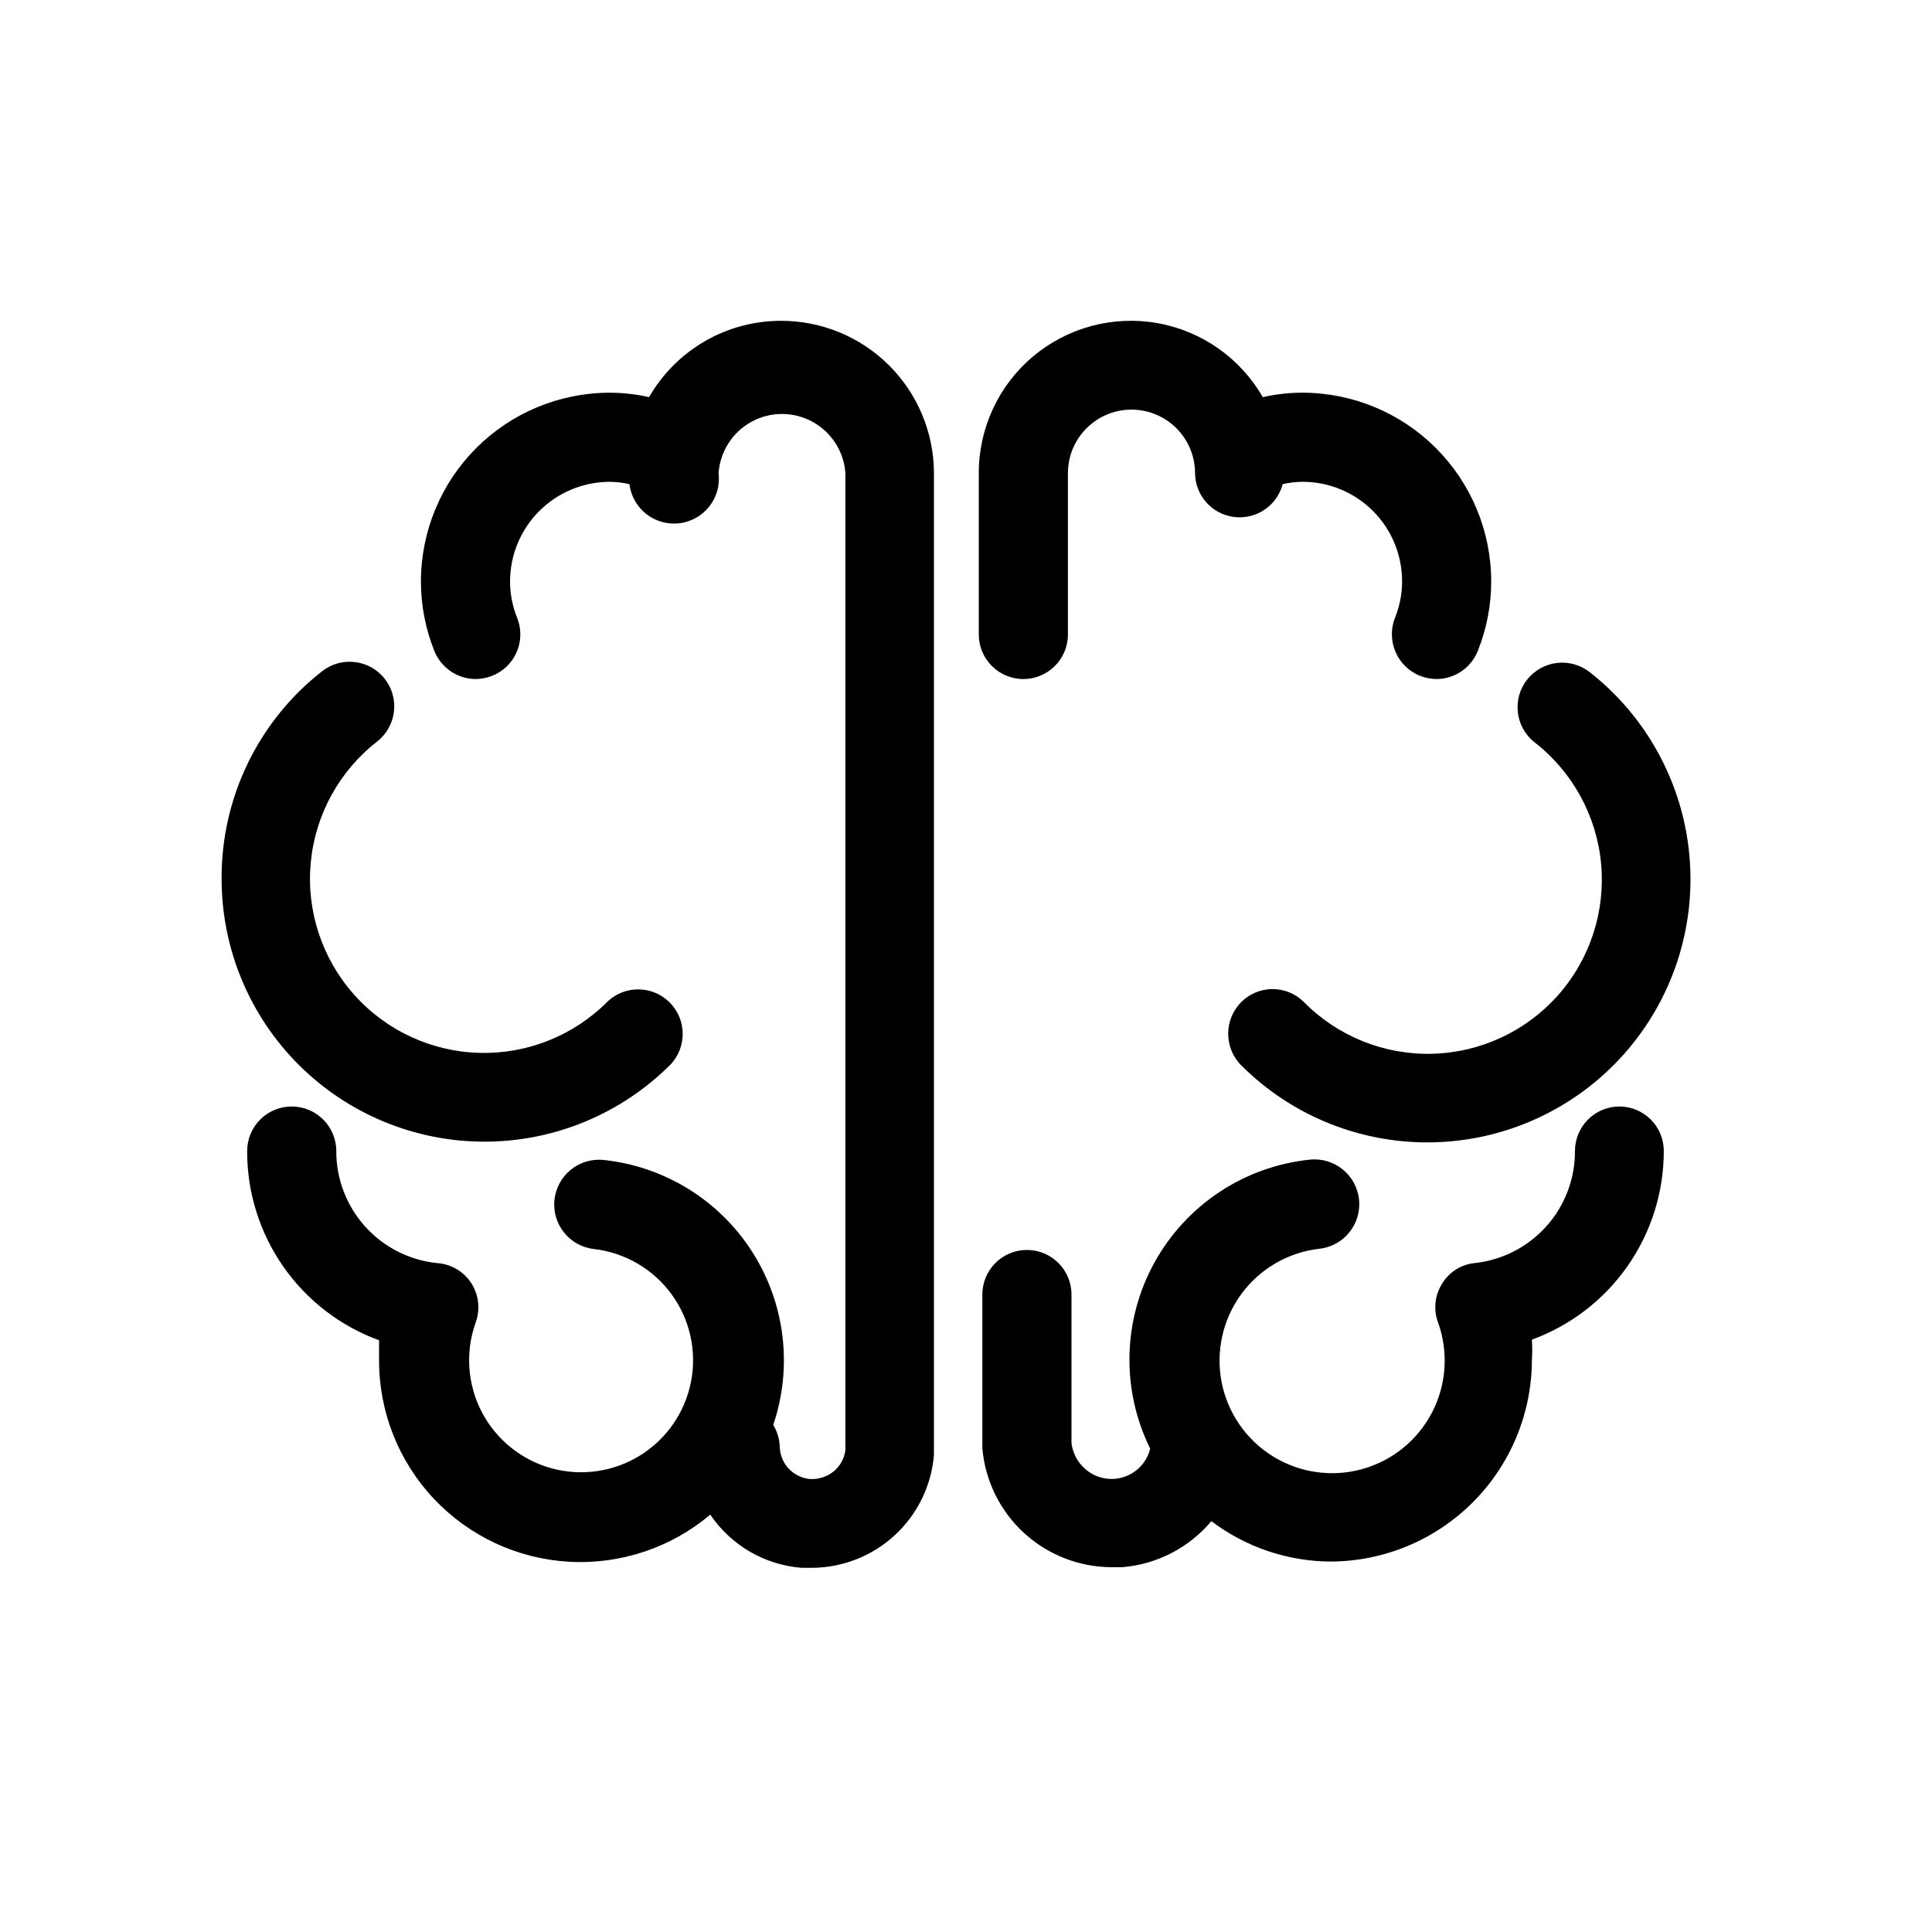
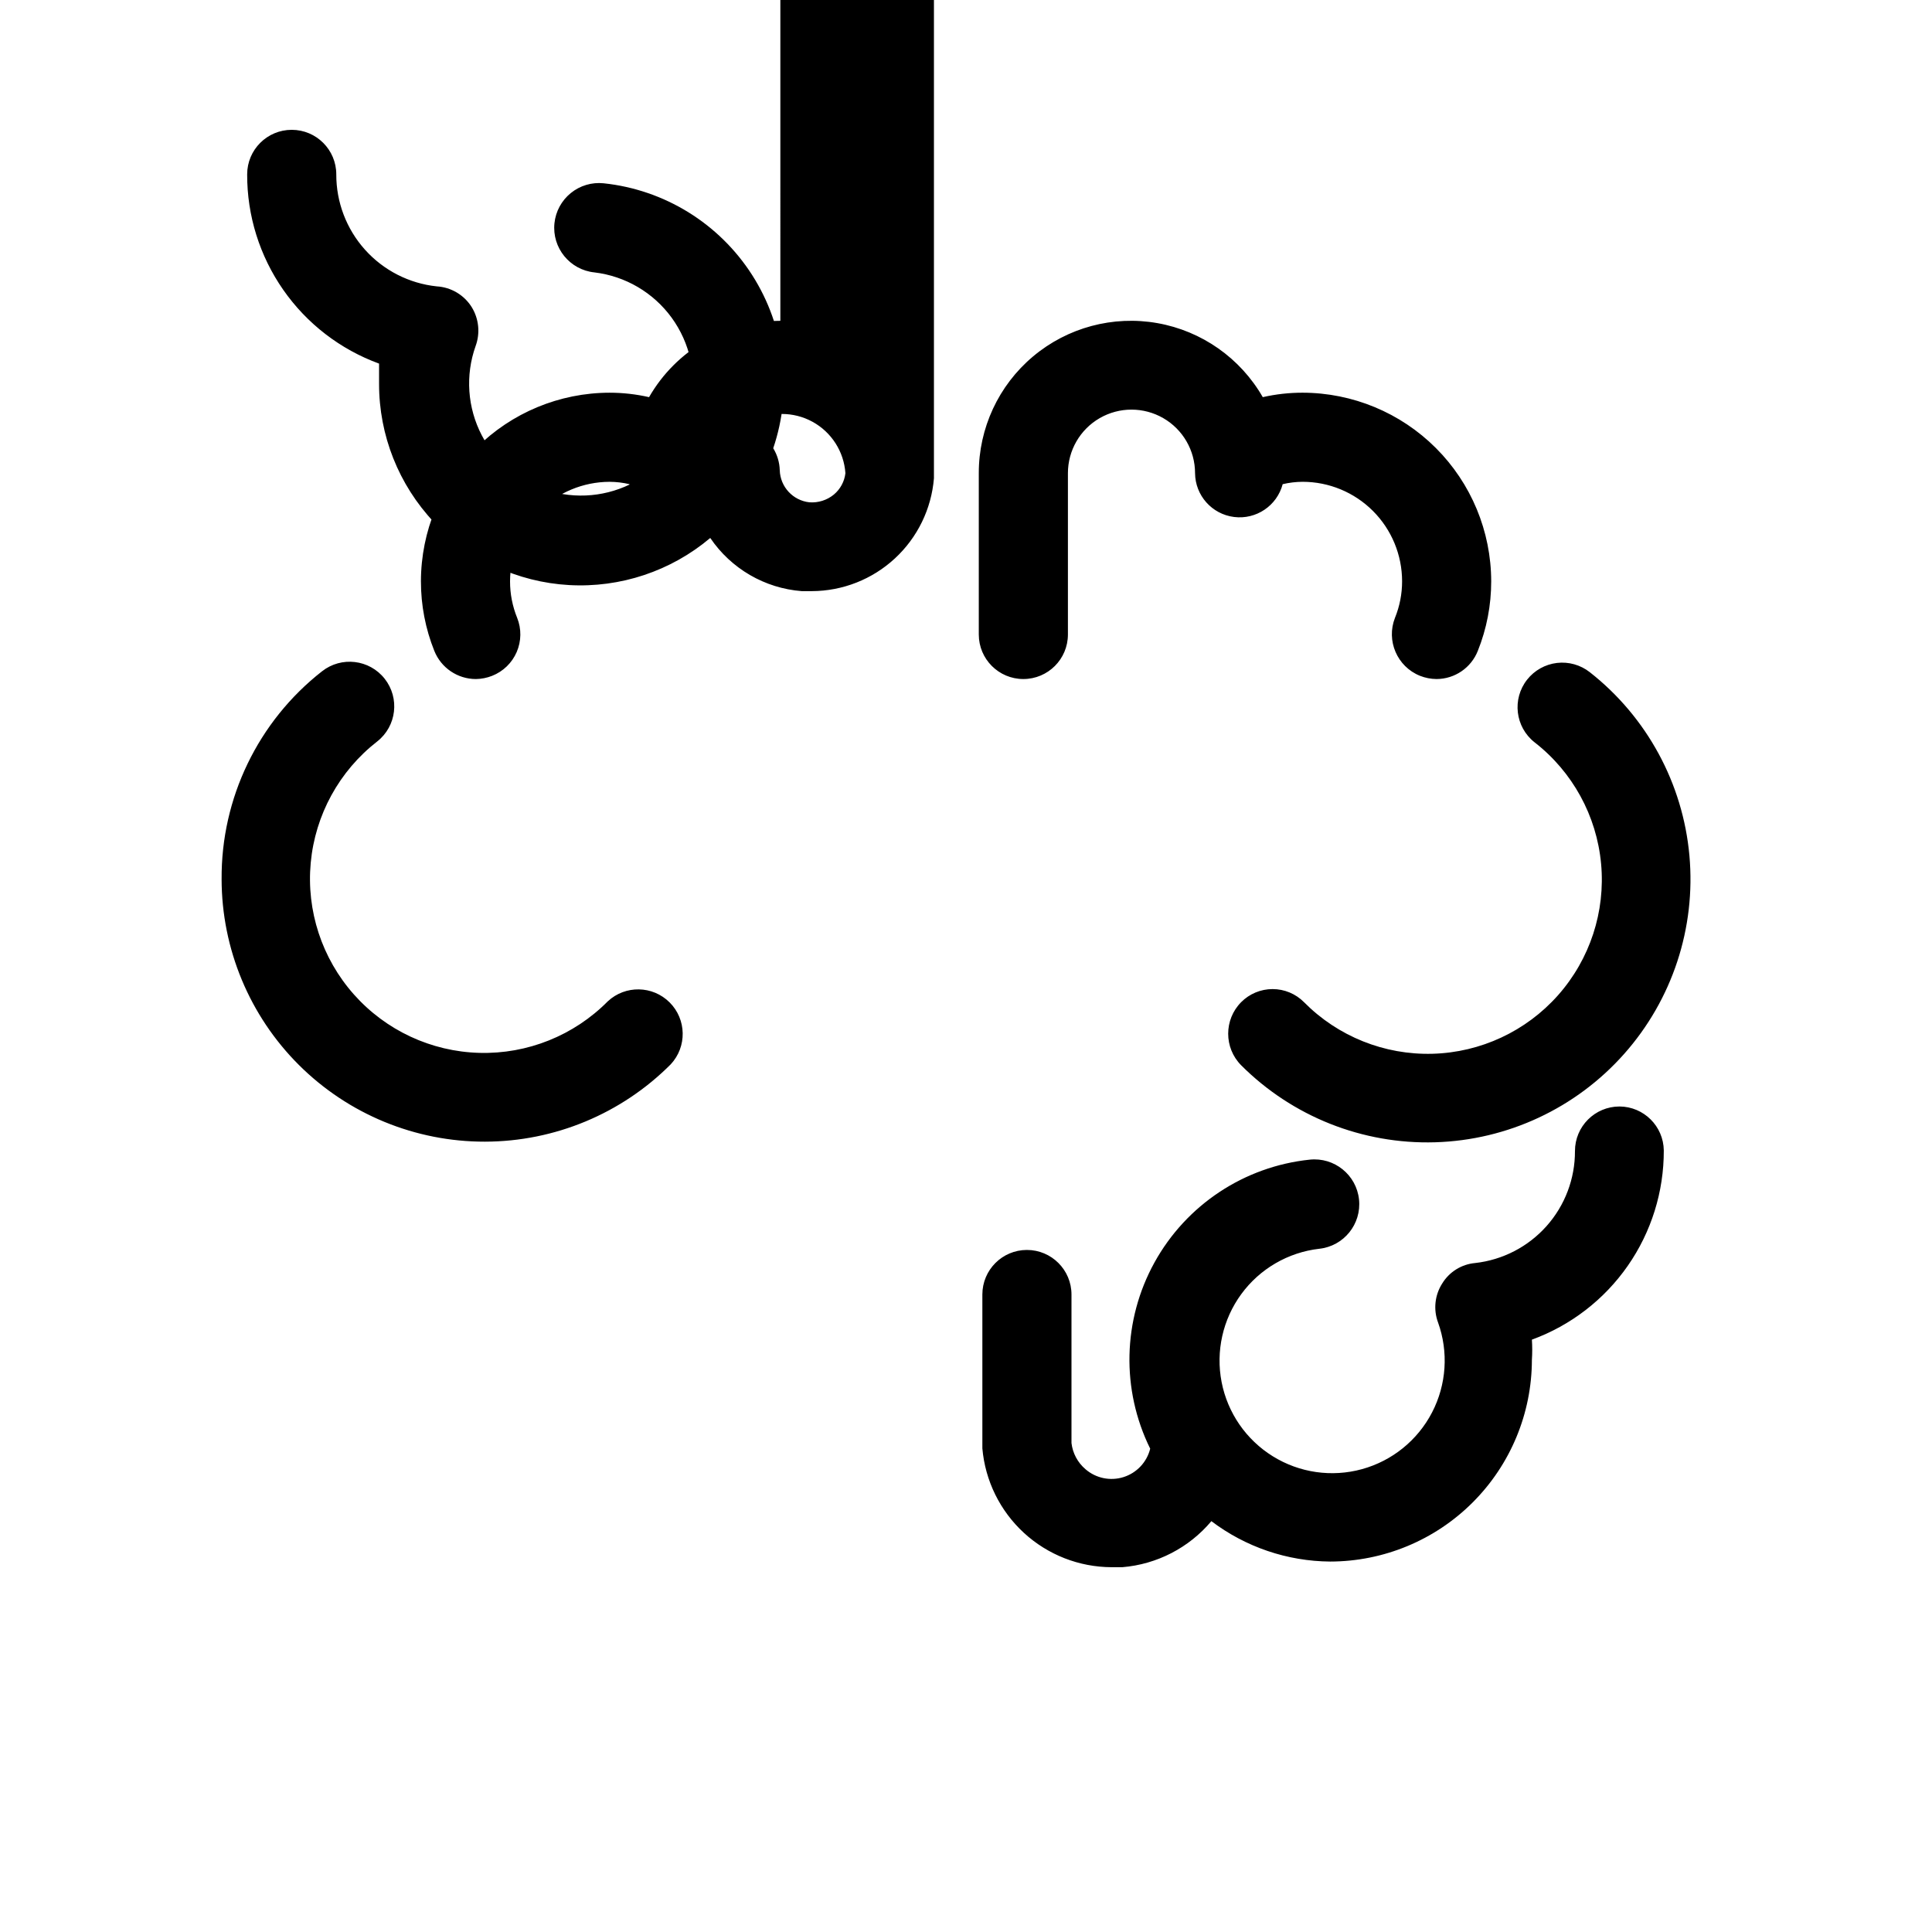
<svg xmlns="http://www.w3.org/2000/svg" fill="#000000" width="800px" height="800px" version="1.1" viewBox="144 144 512 512">
-   <path d="m202.73 377.01c-0.152-21.5 9.676-41.852 26.605-55.105 5.133-4.043 12.566-3.16 16.609 1.969 4.043 5.133 3.164 12.566-1.965 16.609-10.074 7.828-16.453 19.473-17.633 32.172-1.176 12.703 2.961 25.32 11.422 34.863 8.465 9.543 20.5 15.156 33.25 15.504 12.746 0.352 25.074-4.594 34.047-13.656 4.652-4.336 11.902-4.207 16.398 0.289 4.496 4.496 4.625 11.746 0.289 16.398-13.039 13.09-30.746 20.465-49.227 20.5-18.477 0.035-36.211-7.273-49.301-20.312-13.09-13.043-20.465-30.75-20.496-49.23zm347.95-36.289h-0.004c10.074 7.824 16.453 19.473 17.629 32.172 1.18 12.699-2.957 25.32-11.418 34.863-8.465 9.539-20.5 15.152-33.25 15.504-12.75 0.348-25.074-4.594-34.047-13.66-2.203-2.231-5.207-3.484-8.344-3.484s-6.141 1.254-8.344 3.484c-4.562 4.629-4.562 12.062 0 16.691 13.586 13.602 32.188 20.992 51.402 20.426 19.219-0.566 37.352-9.039 50.113-23.422 12.762-14.379 19.02-33.391 17.297-52.543-1.723-19.148-11.273-36.738-26.395-48.609-2.465-1.941-5.598-2.824-8.715-2.457-3.113 0.371-5.953 1.961-7.898 4.426-4.043 5.129-3.16 12.566 1.969 16.609zm-199.88-111.7c-14.375 0.055-27.633 7.762-34.793 20.23-3.434-0.785-6.945-1.18-10.469-1.18-13.254 0.02-25.953 5.293-35.324 14.66-9.371 9.371-14.645 22.074-14.664 35.324-0.004 6.312 1.195 12.562 3.543 18.422 1.801 4.512 6.164 7.473 11.02 7.477 1.484-0.02 2.953-0.312 4.332-0.863 2.914-1.156 5.246-3.426 6.488-6.305 1.238-2.879 1.285-6.133 0.121-9.047-1.25-3.074-1.891-6.363-1.887-9.684 0.02-6.988 2.805-13.684 7.746-18.625 4.941-4.938 11.637-7.723 18.625-7.746 1.777 0.008 3.547 0.219 5.273 0.629 0.805 6.523 6.742 11.156 13.266 10.352 6.519-0.801 11.156-6.742 10.352-13.262 0.391-5.731 3.676-10.867 8.719-13.629 5.039-2.758 11.137-2.758 16.176 0 5.039 2.762 8.324 7.898 8.719 13.629v258.83c-0.258 2.215-1.355 4.242-3.07 5.668-1.812 1.484-4.121 2.215-6.457 2.047-4.379-0.473-7.738-4.102-7.871-8.504-0.059-2.059-0.656-4.066-1.73-5.824 5.207-15.359 3.148-32.254-5.594-45.914-8.746-13.66-23.227-22.605-39.355-24.305-3.133-0.324-6.266 0.609-8.707 2.598-2.445 1.984-4 4.859-4.324 7.992-0.672 6.519 4.07 12.352 10.59 13.027 8.195 0.98 15.609 5.328 20.469 12 4.856 6.676 6.715 15.066 5.129 23.168-1.586 8.098-6.473 15.172-13.484 19.523-7.016 4.348-15.523 5.578-23.484 3.398-7.961-2.184-14.652-7.582-18.469-14.898-3.816-7.316-4.414-15.895-1.648-23.668 1.254-3.414 0.879-7.215-1.023-10.312-2.016-3.238-5.481-5.293-9.289-5.512-7.32-0.777-14.094-4.242-19.008-9.727-4.914-5.481-7.621-12.59-7.598-19.949 0-6.523-5.289-11.809-11.809-11.809-6.523 0-11.809 5.285-11.809 11.809-0.035 10.934 3.305 21.617 9.559 30.59 6.254 8.973 15.121 15.801 25.395 19.555v5.352c-0.016 13.637 5.195 26.762 14.555 36.68s22.16 15.879 35.777 16.656c13.617 0.773 27.012-3.691 37.438-12.48 5.516 8.145 14.441 13.336 24.246 14.09h2.68c8.156-0.031 16.008-3.121 21.996-8.66 5.992-5.539 9.688-13.121 10.355-21.254v-260.17c-0.02-10.758-4.324-21.066-11.961-28.645-7.637-7.578-17.977-11.801-28.738-11.738zm222.39 208.21c-6.523 0-11.809 5.285-11.809 11.809 0.027 7.336-2.66 14.426-7.543 19.902-4.883 5.477-11.613 8.957-18.906 9.773-3.609 0.32-6.852 2.336-8.738 5.434-1.961 3.074-2.371 6.891-1.102 10.309 2.816 7.82 2.246 16.461-1.578 23.84-3.824 7.383-10.551 12.832-18.562 15.039-8.016 2.211-16.586 0.977-23.648-3.406-7.066-4.379-11.98-11.508-13.566-19.664-1.586-8.16 0.305-16.609 5.215-23.316 4.91-6.707 12.395-11.059 20.652-12.012 6.519-0.695 11.242-6.547 10.547-13.07-0.695-6.519-6.547-11.242-13.066-10.547-17.348 1.805-32.715 11.984-41.145 27.258-8.426 15.27-8.848 33.695-1.129 49.336-0.879 3.566-3.555 6.418-7.059 7.527-3.5 1.109-7.328 0.316-10.102-2.094-2.062-1.762-3.383-4.234-3.699-6.93v-39.359c0-6.519-5.289-11.809-11.809-11.809-6.523 0-11.809 5.289-11.809 11.809v40.777c0.746 8.578 4.676 16.562 11.012 22.391 6.336 5.824 14.625 9.07 23.23 9.098h2.836c9.184-0.754 17.684-5.148 23.613-12.203 9.07 6.867 20.113 10.621 31.488 10.707 14.172-0.02 27.754-5.66 37.773-15.68 10.02-10.02 15.66-23.602 15.68-37.77 0.117-1.785 0.117-3.57 0-5.356 10.273-3.754 19.141-10.578 25.395-19.551 6.254-8.973 9.59-19.656 9.559-30.594-0.086-6.43-5.301-11.605-11.73-11.648zm-157.99-113.28c6.523 0 11.809-5.285 11.809-11.805v-42.746c0-6.019 3.211-11.582 8.422-14.59 5.215-3.008 11.633-3.008 16.848 0 5.211 3.008 8.422 8.57 8.422 14.59 0.055 5.91 4.473 10.871 10.34 11.605 5.863 0.738 11.371-2.981 12.883-8.695 1.73-0.406 3.5-0.617 5.273-0.629 6.996 0 13.703 2.781 18.648 7.727 4.945 4.945 7.723 11.652 7.723 18.645 0.004 3.32-0.637 6.609-1.887 9.684-2.375 6.062 0.574 12.91 6.609 15.352 1.406 0.559 2.898 0.852 4.41 0.863 4.836-0.016 9.168-2.981 10.941-7.477 2.348-5.859 3.547-12.109 3.543-18.422-0.02-13.25-5.293-25.953-14.664-35.324-9.371-9.367-22.07-14.641-35.324-14.66-3.547-0.004-7.086 0.391-10.547 1.18-5.945-10.352-16.168-17.535-27.918-19.617-11.75-2.082-23.82 1.152-32.961 8.828-9.137 7.676-14.402 19.008-14.379 30.941v42.746c0 6.519 5.289 11.805 11.809 11.805z" />
+   <path d="m202.73 377.01c-0.152-21.5 9.676-41.852 26.605-55.105 5.133-4.043 12.566-3.16 16.609 1.969 4.043 5.133 3.164 12.566-1.965 16.609-10.074 7.828-16.453 19.473-17.633 32.172-1.176 12.703 2.961 25.32 11.422 34.863 8.465 9.543 20.5 15.156 33.25 15.504 12.746 0.352 25.074-4.594 34.047-13.656 4.652-4.336 11.902-4.207 16.398 0.289 4.496 4.496 4.625 11.746 0.289 16.398-13.039 13.09-30.746 20.465-49.227 20.5-18.477 0.035-36.211-7.273-49.301-20.312-13.09-13.043-20.465-30.75-20.496-49.23zm347.95-36.289h-0.004c10.074 7.824 16.453 19.473 17.629 32.172 1.18 12.699-2.957 25.32-11.418 34.863-8.465 9.539-20.5 15.152-33.25 15.504-12.75 0.348-25.074-4.594-34.047-13.66-2.203-2.231-5.207-3.484-8.344-3.484s-6.141 1.254-8.344 3.484c-4.562 4.629-4.562 12.062 0 16.691 13.586 13.602 32.188 20.992 51.402 20.426 19.219-0.566 37.352-9.039 50.113-23.422 12.762-14.379 19.02-33.391 17.297-52.543-1.723-19.148-11.273-36.738-26.395-48.609-2.465-1.941-5.598-2.824-8.715-2.457-3.113 0.371-5.953 1.961-7.898 4.426-4.043 5.129-3.16 12.566 1.969 16.609zm-199.88-111.7c-14.375 0.055-27.633 7.762-34.793 20.23-3.434-0.785-6.945-1.18-10.469-1.18-13.254 0.02-25.953 5.293-35.324 14.66-9.371 9.371-14.645 22.074-14.664 35.324-0.004 6.312 1.195 12.562 3.543 18.422 1.801 4.512 6.164 7.473 11.02 7.477 1.484-0.02 2.953-0.312 4.332-0.863 2.914-1.156 5.246-3.426 6.488-6.305 1.238-2.879 1.285-6.133 0.121-9.047-1.25-3.074-1.891-6.363-1.887-9.684 0.02-6.988 2.805-13.684 7.746-18.625 4.941-4.938 11.637-7.723 18.625-7.746 1.777 0.008 3.547 0.219 5.273 0.629 0.805 6.523 6.742 11.156 13.266 10.352 6.519-0.801 11.156-6.742 10.352-13.262 0.391-5.731 3.676-10.867 8.719-13.629 5.039-2.758 11.137-2.758 16.176 0 5.039 2.762 8.324 7.898 8.719 13.629c-0.258 2.215-1.355 4.242-3.07 5.668-1.812 1.484-4.121 2.215-6.457 2.047-4.379-0.473-7.738-4.102-7.871-8.504-0.059-2.059-0.656-4.066-1.73-5.824 5.207-15.359 3.148-32.254-5.594-45.914-8.746-13.66-23.227-22.605-39.355-24.305-3.133-0.324-6.266 0.609-8.707 2.598-2.445 1.984-4 4.859-4.324 7.992-0.672 6.519 4.07 12.352 10.59 13.027 8.195 0.98 15.609 5.328 20.469 12 4.856 6.676 6.715 15.066 5.129 23.168-1.586 8.098-6.473 15.172-13.484 19.523-7.016 4.348-15.523 5.578-23.484 3.398-7.961-2.184-14.652-7.582-18.469-14.898-3.816-7.316-4.414-15.895-1.648-23.668 1.254-3.414 0.879-7.215-1.023-10.312-2.016-3.238-5.481-5.293-9.289-5.512-7.32-0.777-14.094-4.242-19.008-9.727-4.914-5.481-7.621-12.59-7.598-19.949 0-6.523-5.289-11.809-11.809-11.809-6.523 0-11.809 5.285-11.809 11.809-0.035 10.934 3.305 21.617 9.559 30.59 6.254 8.973 15.121 15.801 25.395 19.555v5.352c-0.016 13.637 5.195 26.762 14.555 36.68s22.16 15.879 35.777 16.656c13.617 0.773 27.012-3.691 37.438-12.48 5.516 8.145 14.441 13.336 24.246 14.09h2.68c8.156-0.031 16.008-3.121 21.996-8.66 5.992-5.539 9.688-13.121 10.355-21.254v-260.17c-0.02-10.758-4.324-21.066-11.961-28.645-7.637-7.578-17.977-11.801-28.738-11.738zm222.39 208.21c-6.523 0-11.809 5.285-11.809 11.809 0.027 7.336-2.66 14.426-7.543 19.902-4.883 5.477-11.613 8.957-18.906 9.773-3.609 0.32-6.852 2.336-8.738 5.434-1.961 3.074-2.371 6.891-1.102 10.309 2.816 7.82 2.246 16.461-1.578 23.84-3.824 7.383-10.551 12.832-18.562 15.039-8.016 2.211-16.586 0.977-23.648-3.406-7.066-4.379-11.98-11.508-13.566-19.664-1.586-8.16 0.305-16.609 5.215-23.316 4.91-6.707 12.395-11.059 20.652-12.012 6.519-0.695 11.242-6.547 10.547-13.07-0.695-6.519-6.547-11.242-13.066-10.547-17.348 1.805-32.715 11.984-41.145 27.258-8.426 15.27-8.848 33.695-1.129 49.336-0.879 3.566-3.555 6.418-7.059 7.527-3.5 1.109-7.328 0.316-10.102-2.094-2.062-1.762-3.383-4.234-3.699-6.93v-39.359c0-6.519-5.289-11.809-11.809-11.809-6.523 0-11.809 5.289-11.809 11.809v40.777c0.746 8.578 4.676 16.562 11.012 22.391 6.336 5.824 14.625 9.07 23.23 9.098h2.836c9.184-0.754 17.684-5.148 23.613-12.203 9.07 6.867 20.113 10.621 31.488 10.707 14.172-0.02 27.754-5.66 37.773-15.68 10.02-10.02 15.66-23.602 15.68-37.77 0.117-1.785 0.117-3.57 0-5.356 10.273-3.754 19.141-10.578 25.395-19.551 6.254-8.973 9.59-19.656 9.559-30.594-0.086-6.43-5.301-11.605-11.73-11.648zm-157.99-113.28c6.523 0 11.809-5.285 11.809-11.805v-42.746c0-6.019 3.211-11.582 8.422-14.59 5.215-3.008 11.633-3.008 16.848 0 5.211 3.008 8.422 8.57 8.422 14.59 0.055 5.91 4.473 10.871 10.34 11.605 5.863 0.738 11.371-2.981 12.883-8.695 1.73-0.406 3.5-0.617 5.273-0.629 6.996 0 13.703 2.781 18.648 7.727 4.945 4.945 7.723 11.652 7.723 18.645 0.004 3.32-0.637 6.609-1.887 9.684-2.375 6.062 0.574 12.91 6.609 15.352 1.406 0.559 2.898 0.852 4.41 0.863 4.836-0.016 9.168-2.981 10.941-7.477 2.348-5.859 3.547-12.109 3.543-18.422-0.02-13.25-5.293-25.953-14.664-35.324-9.371-9.367-22.07-14.641-35.324-14.66-3.547-0.004-7.086 0.391-10.547 1.18-5.945-10.352-16.168-17.535-27.918-19.617-11.75-2.082-23.82 1.152-32.961 8.828-9.137 7.676-14.402 19.008-14.379 30.941v42.746c0 6.519 5.289 11.805 11.809 11.805z" />
</svg>